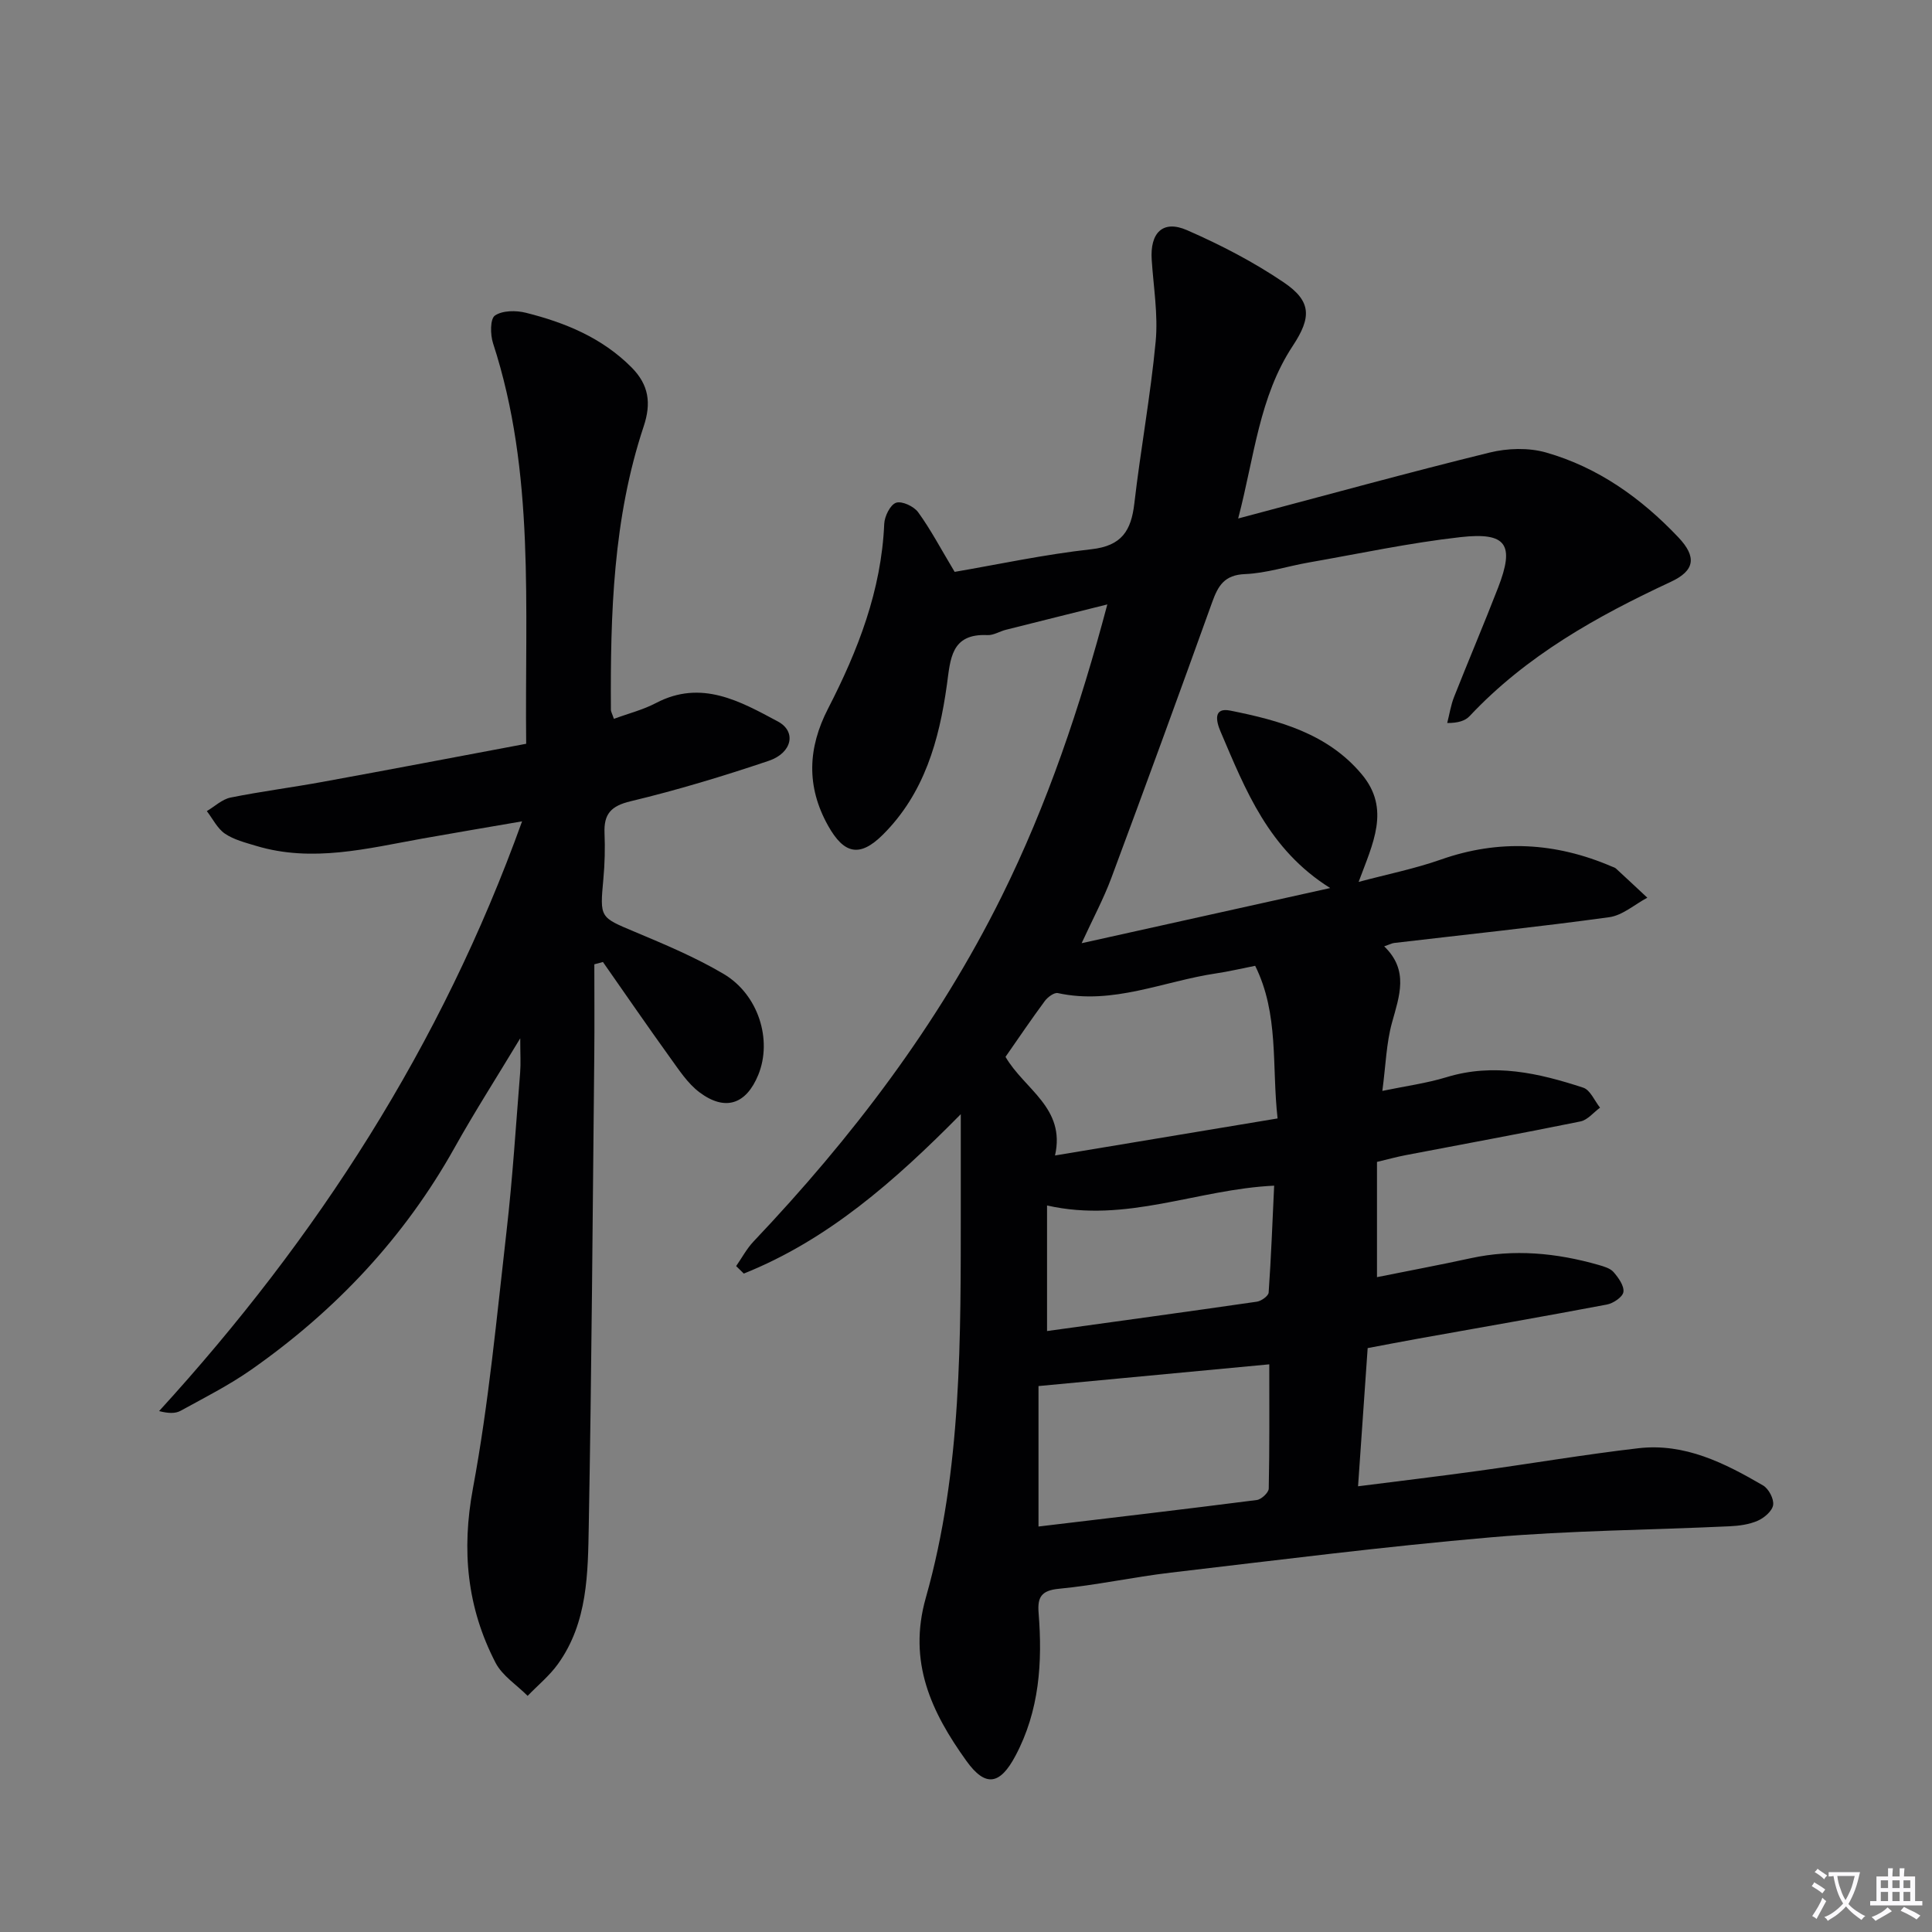
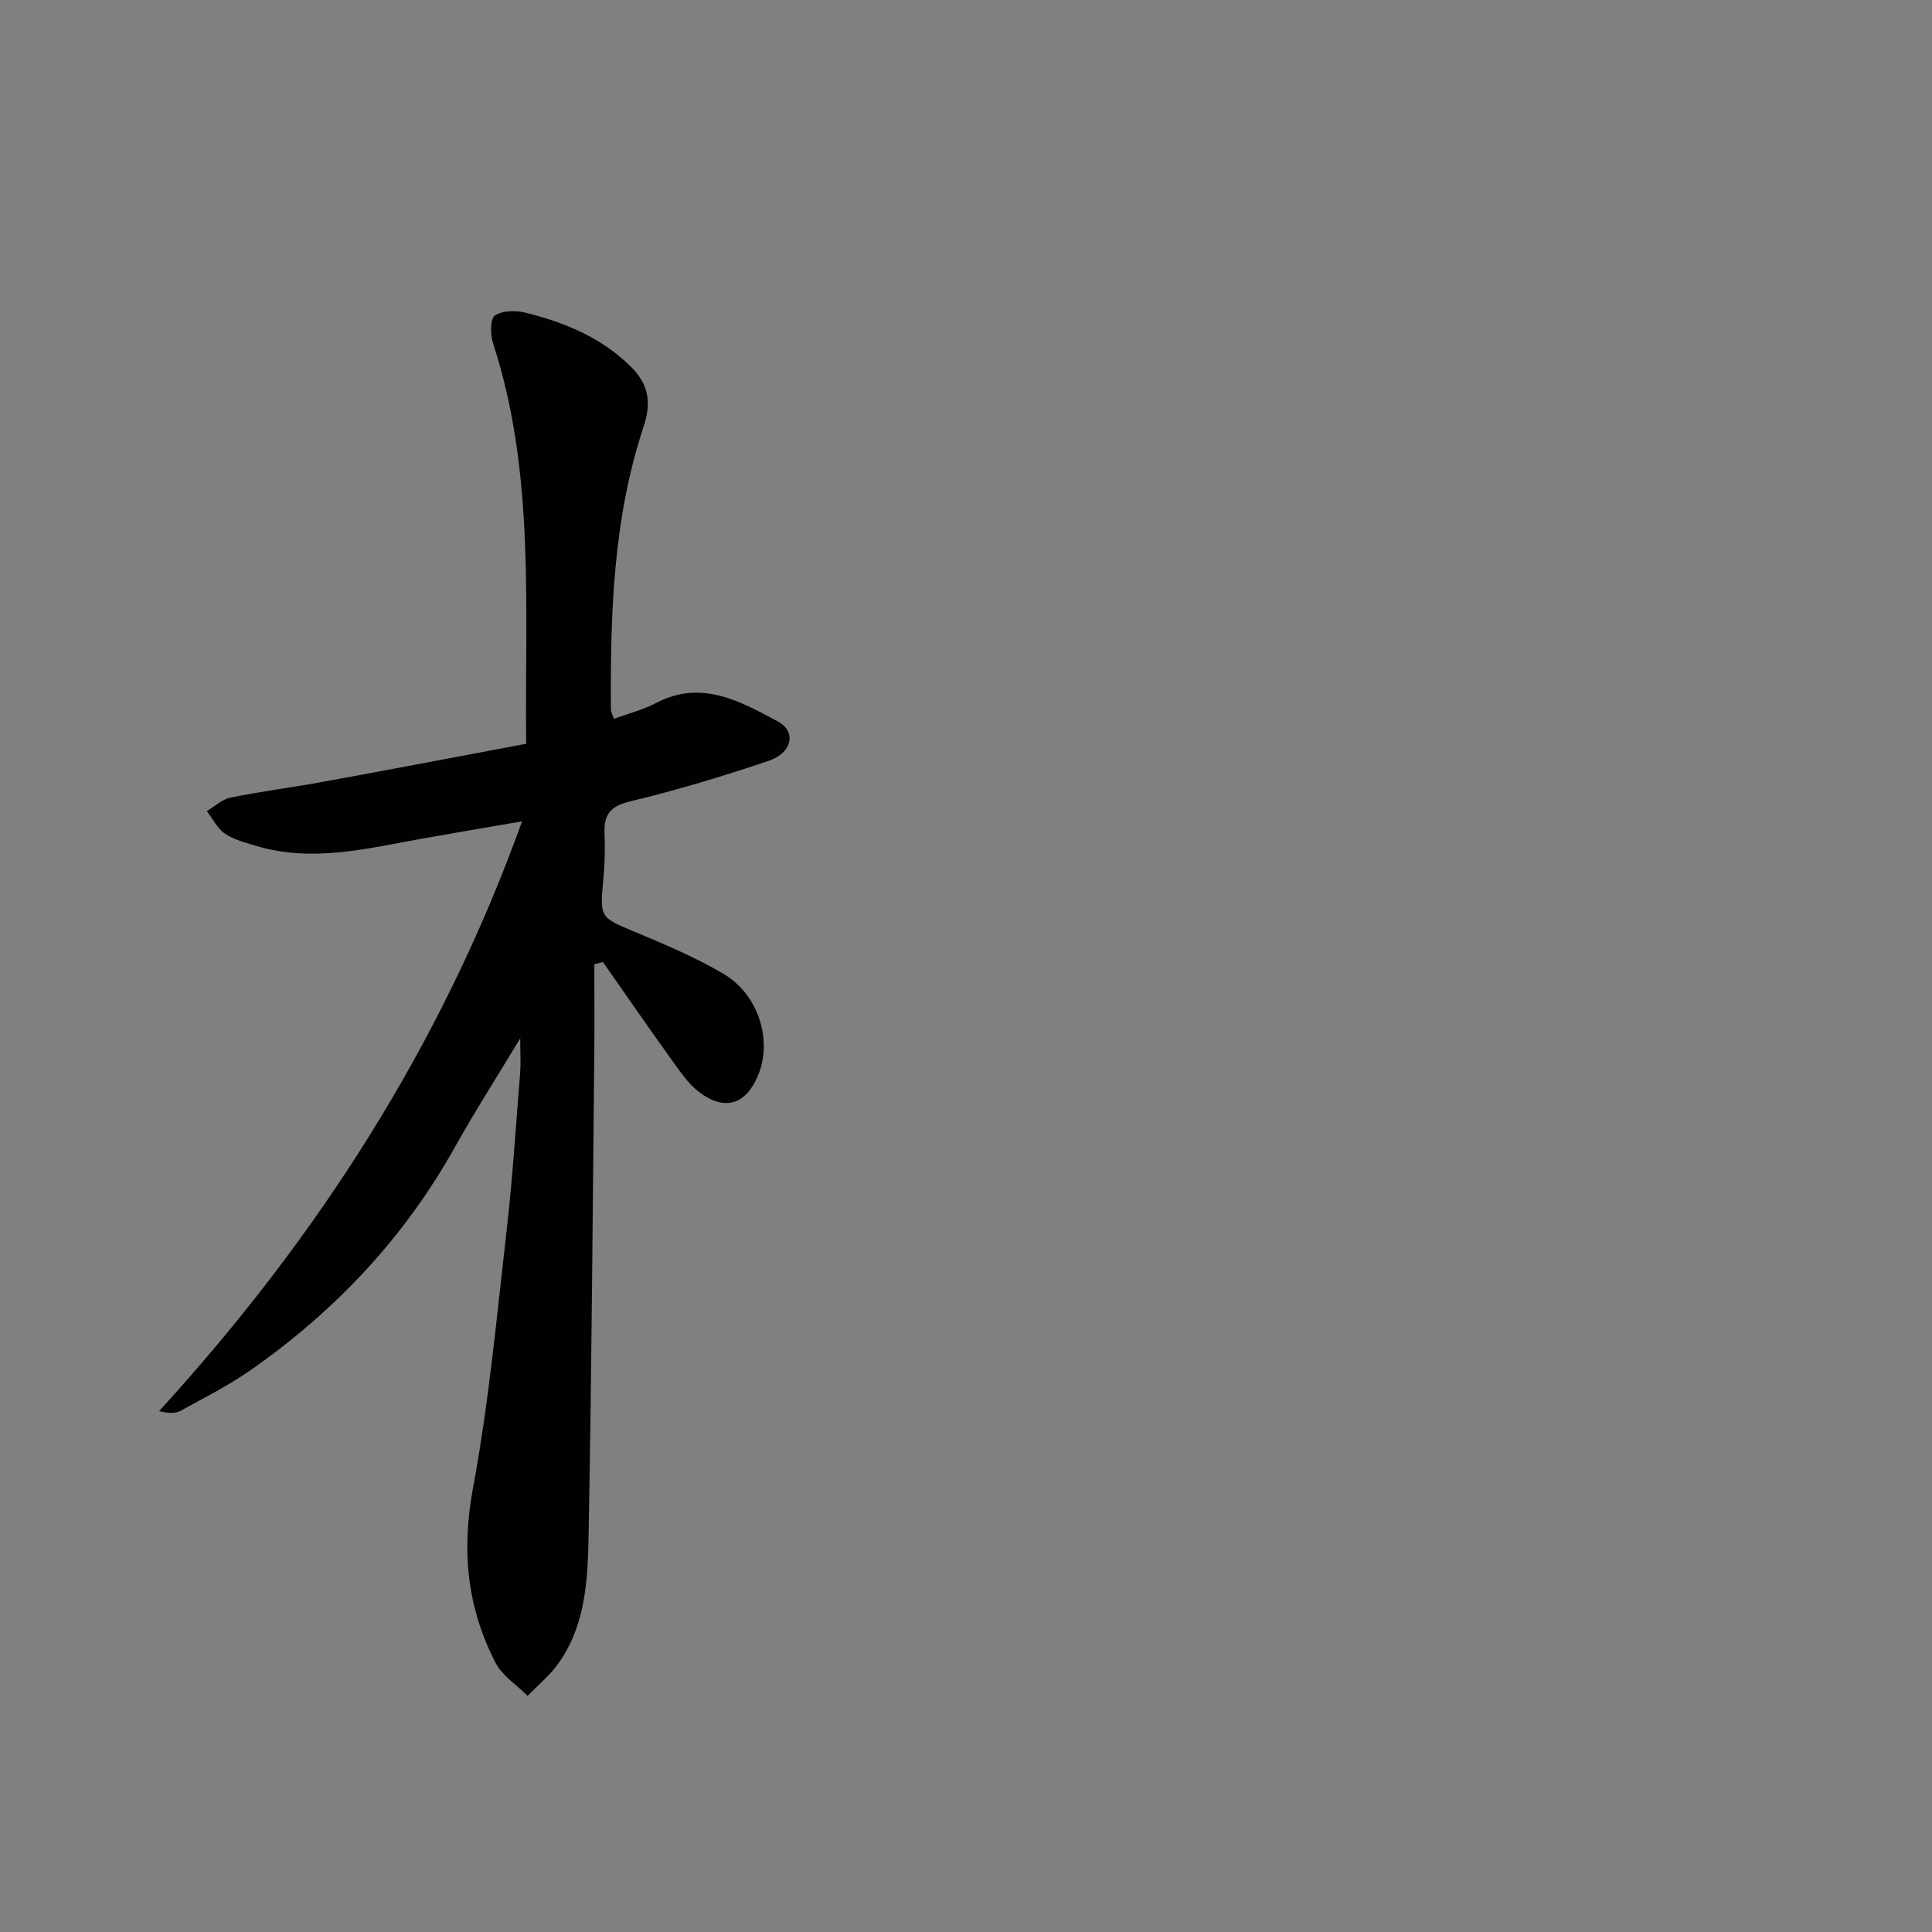
<svg xmlns="http://www.w3.org/2000/svg" enable-background="new 0 0 400 400" viewBox="0 0 400 400">
  <rect x="0" y="0" width="400" height="400" fill="#808080" stroke="none" />
-   <path d="m377.9 391.2c-.2.3-.4.5-.6.8-.7-.6-1.4-1-2.2-1.5.2-.3.4-.5.5-.8.6.4 1.4.8 2.3 1.5zm-1.8 6.1c-.2-.2-.5-.4-.9-.6.4-.6.8-1.2 1.2-1.9s.7-1.3.9-1.9c.3.3.5.5.8.7-.7 1.3-1.4 2.6-2 3.7zm2.2-9c-.3.3-.5.5-.6.8-.6-.6-1.3-1.1-2-1.5.3-.3.5-.5.6-.7.6.5 1.3.9 2 1.4zm.3.2v-.9h2 4.5c-.3 1.3-.6 2.5-1 3.6s-.9 2.1-1.4 3c.4.5 1 1 1.6 1.4s1.2.8 1.9 1.1c-.3.2-.5.4-.8.8-.4-.3-1-.7-1.6-1.2s-1.2-1.1-1.6-1.6c-.5.6-1.1 1.1-1.7 1.6s-1.4.9-2.1 1.4c-.1-.3-.3-.5-.7-.8.6-.2 1.2-.5 1.9-1s1.4-1.1 2-1.8c-.5-.8-.9-1.6-1.2-2.5s-.6-2-.8-3.2c-.4.1-.7.1-1 .1zm2.5 2.7c.3 1 .7 1.7 1 2.2.3-.5.6-1.1 1-2s.6-1.9.9-3h-3.2-.4c.1.9.3 1.8.7 2.8z" fill="#fbfafc" />
-   <path d="m396.5 388.5v1.5 3.6h1.5v.9c-.4 0-1 0-1.7 0h-7.9c-.5 0-.9 0-1.2 0v-.9h1.3v-3.5c0-.7 0-1.2 0-1.6h2.4c0-.8 0-1.4 0-1.7h1c0 .3-.1.8-.1 1.7h1.5c0-.8 0-1.4 0-1.7h1c0 .3-.1.9-.1 1.7zm-8.2 9.2c-.2-.3-.5-.5-.8-.8.8-.3 1.4-.6 1.9-.9s1-.7 1.4-1.1c.3.3.6.5.9.8-1.6 1-2.8 1.6-3.4 2zm2.6-6.8v-1.6h-1.5v1.6zm0 2.7v-1.9h-1.5v1.9zm2.4-2.7v-1.6h-1.5v1.6zm0 2.7v-1.9h-1.5v1.9zm.2 2 .7-.8c.4.2.9.5 1.6.8s1.3.7 1.8 1c-.3.3-.5.5-.8.8-.4-.3-1.5-1-3.3-1.8zm2-4.7v-1.6h-1.4v1.6zm0 2.7v-1.9h-1.4v1.9z" fill="#fbfafc" />
  <g fill="#010103">
-     <path d="m256.35 107.35c18.33-4.86 35.13-9.49 52.05-13.65 3.7-.91 8.05-1.05 11.67-.02 10.79 3.07 19.72 9.45 27.4 17.55 3.88 4.09 3.43 6.92-1.56 9.24-15.32 7.13-29.91 15.29-41.64 27.79-.92.98-2.39 1.44-4.64 1.43.46-1.79.74-3.66 1.41-5.37 2.99-7.57 6.18-15.06 9.12-22.64 3.46-8.93 1.8-11.55-7.8-10.47-10.53 1.18-20.95 3.42-31.41 5.25-4.41.77-8.77 2.22-13.19 2.4-4.26.17-5.56 2.4-6.79 5.81-6.85 19.06-13.8 38.09-20.87 57.08-1.61 4.33-3.82 8.44-6.16 13.53 17.37-3.85 33.94-7.53 51.46-11.42-12.77-7.99-17.54-20.33-22.7-32.4-.94-2.19-1.52-5.04 2-4.34 10.16 2.03 20.21 4.76 27.26 13.22 5.98 7.17 2.27 14.29-.67 22.25 5.86-1.57 11.57-2.71 17.01-4.62 12.06-4.25 23.78-3.56 35.4 1.43.31.13.66.22.89.44 2.17 1.99 4.31 4.01 6.47 6.02-2.63 1.4-5.13 3.66-7.9 4.04-14.8 2.03-29.67 3.59-44.51 5.33-.45.05-.87.29-2.07.7 5.16 4.97 3.15 10.25 1.62 15.79-1.18 4.26-1.29 8.81-2 14.14 4.81-1 9.16-1.58 13.29-2.84 9.77-2.99 19.09-.85 28.3 2.17 1.46.48 2.34 2.71 3.48 4.14-1.34.98-2.57 2.55-4.05 2.85-12.03 2.46-24.12 4.66-36.18 6.98-1.79.34-3.55.83-5.95 1.4v23.86c6.5-1.31 12.98-2.52 19.41-3.92 8.97-1.95 17.76-1.1 26.47 1.39 1.1.32 2.42.69 3.11 1.49 1 1.16 2.21 2.83 2.03 4.11-.14 1.03-2.09 2.35-3.41 2.6-13.04 2.47-26.12 4.74-39.18 7.08-3.4.61-6.78 1.27-10.36 1.94-.67 9.57-1.31 18.79-1.99 28.61 8.71-1.11 16.88-2.08 25.03-3.21 11.01-1.52 21.98-3.39 33.02-4.67 9.58-1.11 17.86 3.07 25.81 7.71 1.16.68 2.27 2.79 2.08 4.04-.18 1.25-1.84 2.67-3.19 3.26-1.77.78-3.86 1.06-5.83 1.15-16.45.77-32.95.87-49.34 2.28-22.17 1.91-44.27 4.73-66.38 7.32-7.74.91-15.4 2.6-23.15 3.34-3.68.35-4.44 1.8-4.19 4.98.82 10.25.18 20.25-4.79 29.6-3.18 5.98-6.18 6.61-10.17 1.04-7.2-10.04-12.17-20.42-8.39-33.76 7.52-26.53 7.22-53.93 7.24-81.22.01-5.92 0-11.85 0-18.9-13.81 13.99-27.6 26.06-44.92 33-.53-.52-1.06-1.03-1.59-1.55 1.18-1.69 2.17-3.57 3.57-5.06 20.38-21.49 38.2-44.85 51.4-71.47 9.46-19.08 16.23-39.18 21.88-60.46-7.37 1.84-14.19 3.53-21 5.25-1.29.32-2.56 1.16-3.81 1.1-7.6-.36-7.67 4.99-8.41 10.32-1.6 11.5-4.69 22.49-13.26 31.01-4.77 4.74-8.03 4.04-11.34-1.88-4.54-8.12-4.19-16.1 0-24.23 6.19-12.03 11.04-24.47 11.63-38.25.07-1.57 1.24-3.95 2.45-4.37 1.2-.42 3.69.74 4.57 1.96 2.59 3.56 4.65 7.5 7.56 12.35 8.78-1.5 18.5-3.6 28.34-4.69 6.26-.7 8.21-3.85 8.86-9.46 1.3-11.21 3.36-22.33 4.42-33.55.52-5.56-.45-11.26-.82-16.89-.38-5.63 2.31-8.34 7.3-6.16 6.94 3.03 13.77 6.57 20.03 10.81 5.75 3.89 5.79 7.22 1.88 13.14-6.97 10.56-7.94 22.9-11.31 35.75zm8.16 124.21c-1.23-10.86.33-21.59-4.64-31.6-2.92.57-5.49 1.19-8.08 1.57-10.88 1.61-21.35 6.57-32.77 4.08-.76-.17-2.09.82-2.69 1.62-2.84 3.84-5.52 7.81-8.15 11.58 3.93 6.76 12.49 10.55 10.25 20.42 15.53-2.58 30.49-5.07 46.08-7.67zm-1.72 50.91c-16.01 1.51-31.61 2.98-47.78 4.5v29.08c15.25-1.82 30.23-3.57 45.2-5.49.94-.12 2.45-1.53 2.47-2.36.18-8.6.11-17.21.11-25.73zm-46.01-32.89v26c14.57-2.02 29.01-3.99 43.44-6.08.92-.13 2.39-1.19 2.44-1.89.52-7.38.79-14.77 1.14-22.13-15.94.74-30.58 7.83-47.02 4.1z" />
    <path d="m108.94 153.99c-.32-28.37 1.9-56.06-6.86-82.92-.58-1.78-.62-5.05.39-5.74 1.57-1.07 4.38-1.09 6.43-.57 8.13 2.04 15.75 5.17 21.85 11.3 3.6 3.62 4.12 7.42 2.51 12.24-6.33 19.04-6.9 38.8-6.78 58.61 0 .46.29.91.62 1.92 2.97-1.1 6.02-1.86 8.72-3.28 9.4-4.93 17.45-.34 25.24 3.83 3.9 2.09 2.93 6.51-1.9 8.14-9.41 3.17-18.94 6.06-28.59 8.37-4.11.98-5.57 2.66-5.41 6.61.13 3.16.05 6.34-.24 9.49-.74 8.07-.73 7.89 6.47 10.92 6.26 2.63 12.58 5.28 18.41 8.72 7.26 4.29 10.13 13.7 7.2 20.89-2.5 6.13-6.85 7.62-12.18 3.63-2.44-1.83-4.23-4.61-6.06-7.14-4.72-6.56-9.3-13.22-13.93-19.84-.59.16-1.18.32-1.78.48 0 6.25.05 12.5-.01 18.74-.33 32.46-.55 64.93-1.14 97.39-.18 9.91-.19 20.11-6.38 28.73-1.75 2.44-4.17 4.41-6.28 6.6-2.26-2.27-5.25-4.16-6.65-6.87-5.89-11.39-7.07-23.22-4.67-36.11 3.27-17.58 4.92-35.48 6.96-53.28 1.25-10.89 1.93-21.84 2.81-32.77.15-1.92.02-3.86.02-7.11-4.98 8.26-9.49 15.3-13.57 22.6-10.43 18.67-24.7 33.8-42.11 46-4.61 3.23-9.69 5.8-14.64 8.52-1.09.6-2.55.55-4.45.06 32.73-35.84 58.44-75.66 75.15-122.1-7.23 1.25-13.95 2.37-20.66 3.57-11.41 2.05-22.79 5.01-34.43 1.5-2.21-.67-4.57-1.26-6.43-2.52-1.58-1.08-2.52-3.08-3.75-4.67 1.63-.96 3.15-2.44 4.9-2.8 6.33-1.28 12.75-2.09 19.11-3.26 13.9-2.53 27.74-5.18 42.11-7.88z" />
  </g>
</svg>